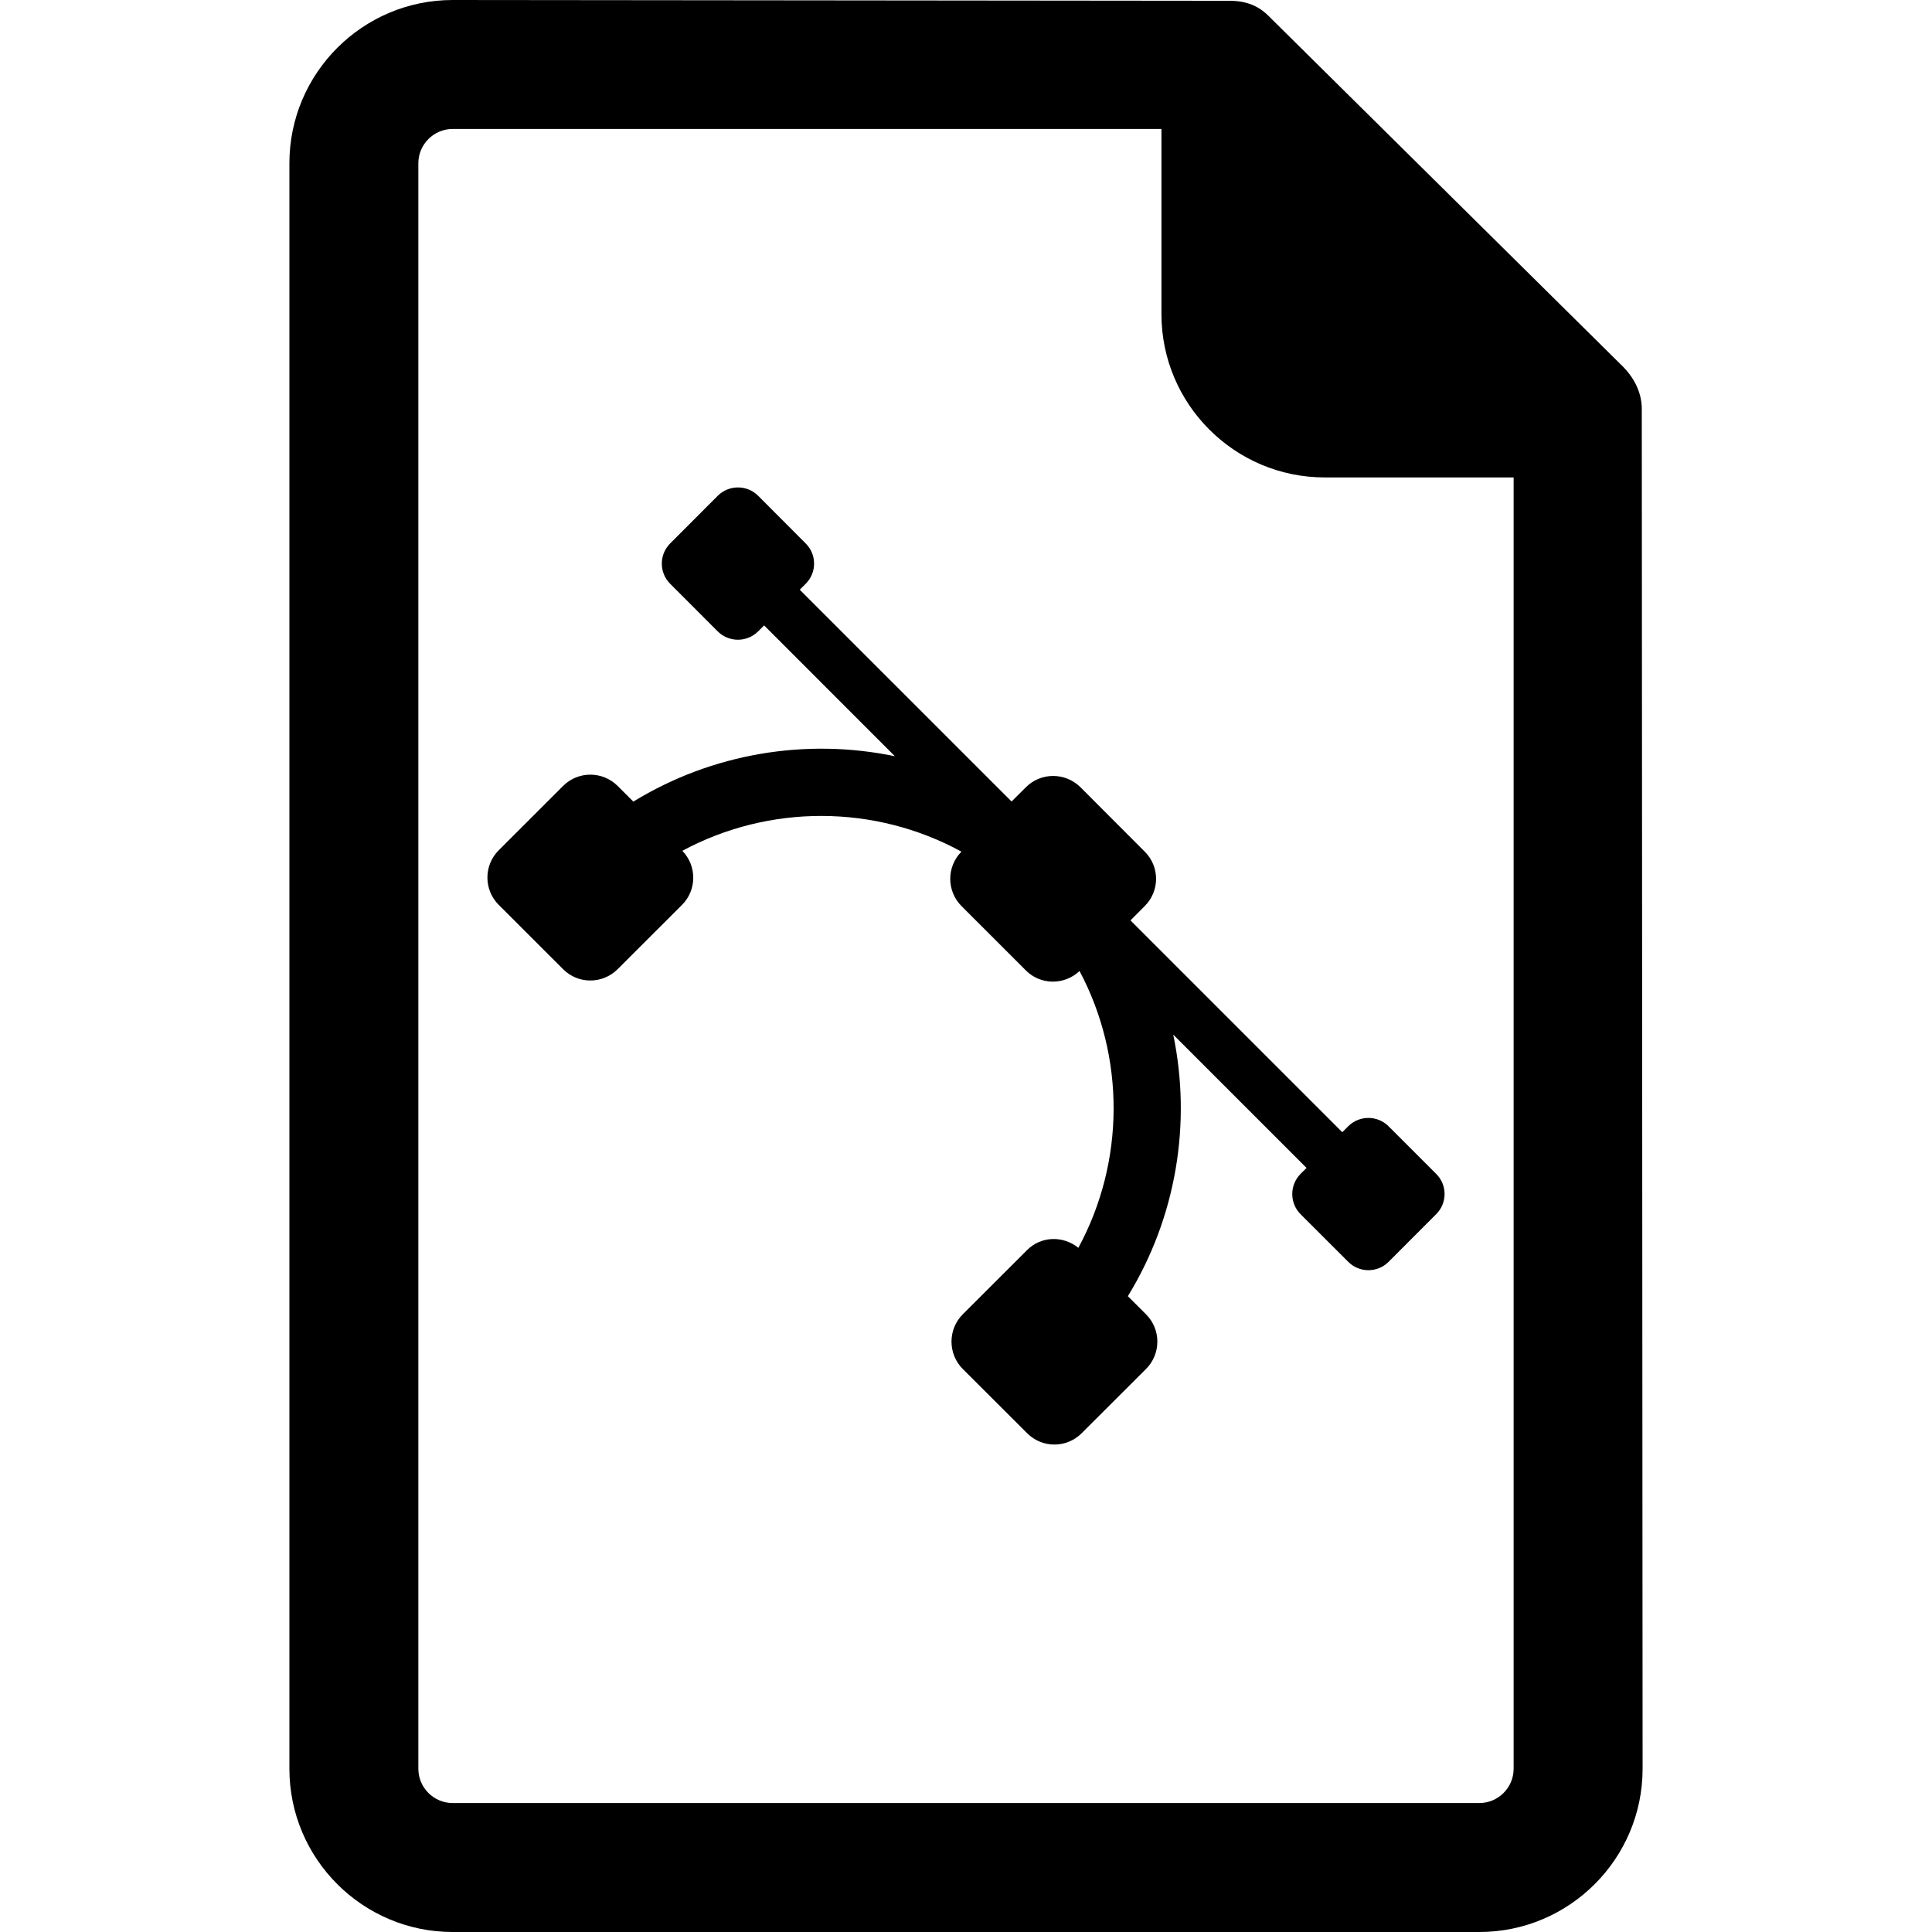
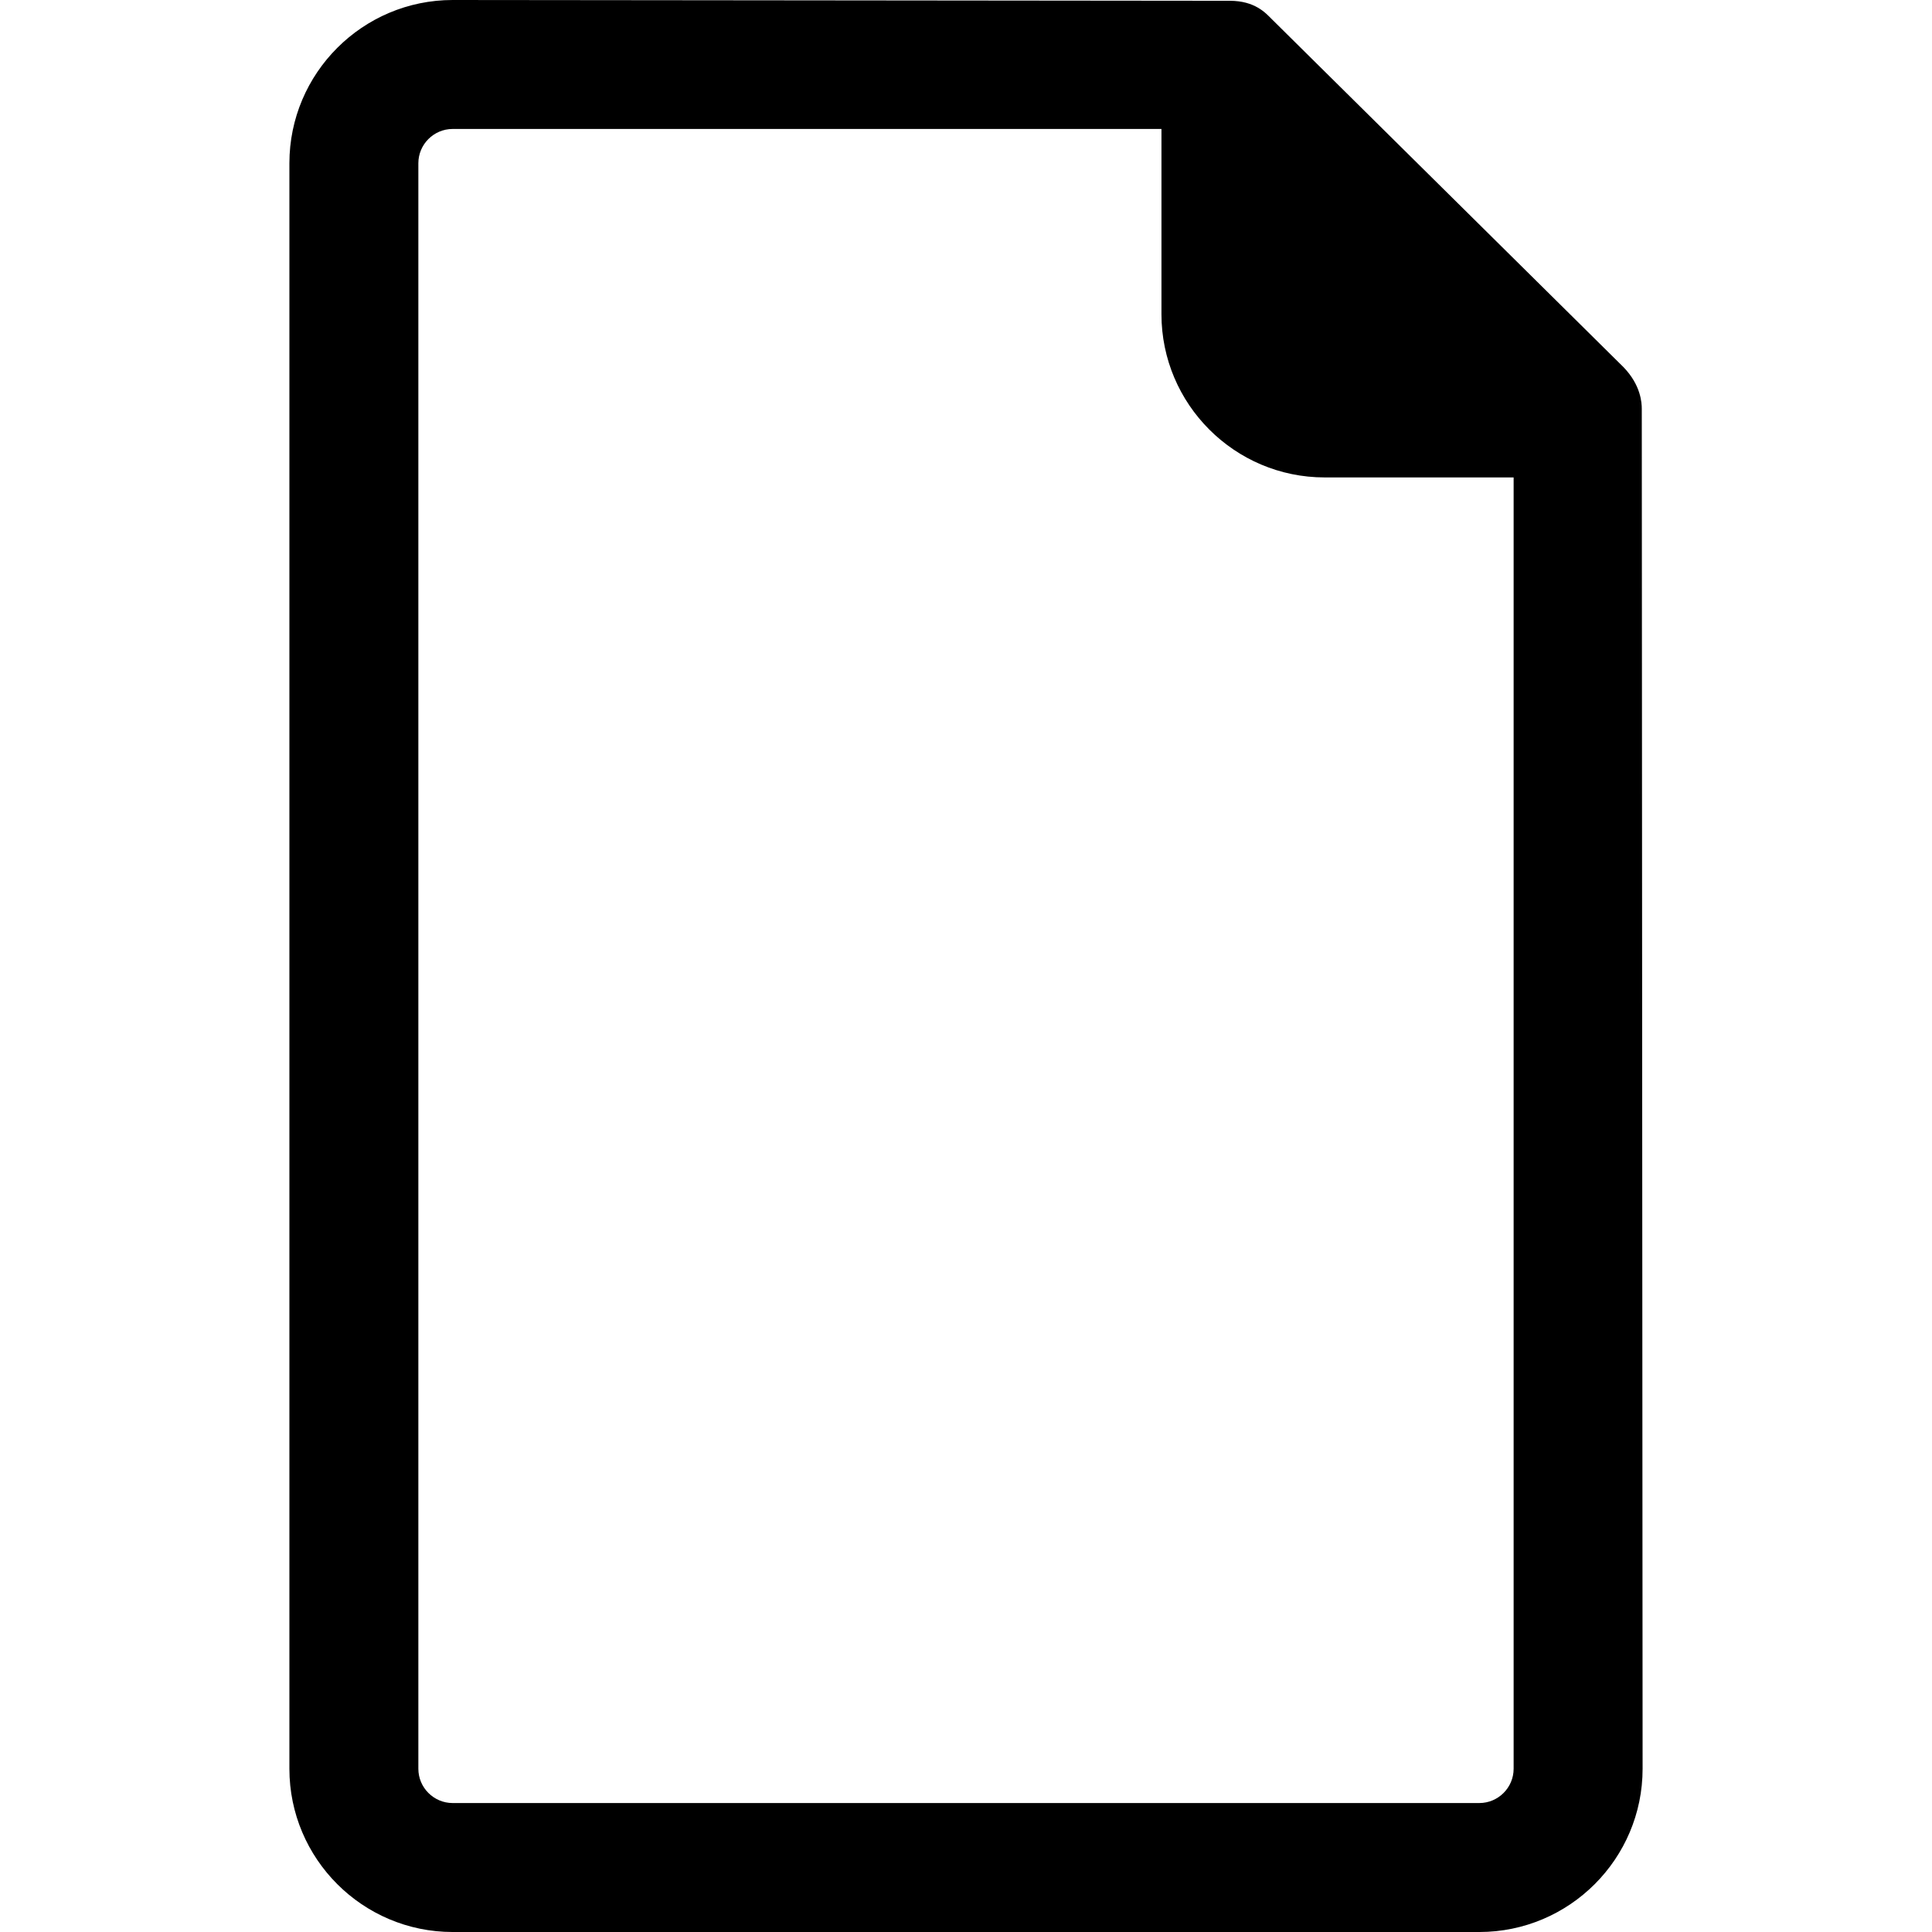
<svg xmlns="http://www.w3.org/2000/svg" fill="#000000" height="800px" width="800px" version="1.1" id="Capa_1" viewBox="0 0 494.839 494.839" xml:space="preserve">
  <g>
-     <path d="M293.183,232.086c3.893-3.867,3.893-10.126,0-13.978l-16.443-16.471c-3.879-3.86-10.141-3.86-13.983,0l-3.666,3.65   l-54.252-54.243l1.52-1.514c2.867-2.859,2.867-7.495,0-10.344l-12.168-12.197c-2.865-2.855-7.494-2.855-10.363,0l-12.166,12.187   c-2.867,2.859-2.867,7.495-0.018,10.344l12.184,12.196c2.869,2.85,7.498,2.85,10.363-0.009l1.523-1.52l33.496,33.507   c-22.641-4.708-46.695-0.809-66.996,11.618l-4.021-4.012c-3.875-3.851-10.117-3.851-13.965,0l-16.492,16.477   c-3.861,3.86-3.861,10.12,0,13.98l16.492,16.477c3.848,3.876,10.104,3.86,13.965,0l16.492-16.47   c3.814-3.819,3.828-9.976,0.084-13.849c22.24-11.979,49.303-11.908,71.482,0.215c-3.828,3.867-3.828,10.096,0.031,13.955   l16.475,16.47c3.777,3.797,9.881,3.804,13.74,0.145c11.754,22.107,11.627,48.873-0.301,70.898   c-3.879-3.138-9.514-3.042-13.119,0.569l-16.492,16.468c-3.842,3.86-3.842,10.122,0,13.989l16.492,16.461   c3.861,3.876,10.123,3.867,13.965,0l16.492-16.461c3.861-3.867,3.861-10.129,0-13.989l-4.66-4.643   c12.443-20.296,16.34-44.333,11.625-66.992l34.145,34.141l-1.523,1.505c-2.85,2.875-2.85,7.504,0,10.353l12.205,12.194   c2.848,2.852,7.477,2.852,10.326,0l12.17-12.185c2.895-2.858,2.895-7.487,0.033-10.337l-12.203-12.202   c-2.85-2.85-7.498-2.85-10.346,0.008l-1.506,1.512l-54.254-54.252L293.183,232.086z" />
    <path d="M420.506,104.695c0-1.471-0.207-6.04-4.695-10.669L325.609,4.773c-1.387-1.377-4.16-4.572-10.613-4.572   C314.64,0.201,115.943,0,115.943,0c-23.066,0-41.82,18.756-41.82,41.813v411.215c0,23.056,18.754,41.812,41.82,41.812h262.951   c23.064,0,41.822-18.756,41.822-41.812C420.717,453.027,420.506,105.169,420.506,104.695z M387.683,453.027   c0,4.839-3.949,8.782-8.789,8.782H115.943c-4.838,0-8.791-3.943-8.791-8.782V41.813c0-4.839,3.953-8.783,8.791-8.783H297.48v47.441   v0.007c0,23.049,18.758,41.805,41.805,41.805h48.398V453.027z" />
  </g>
</svg>